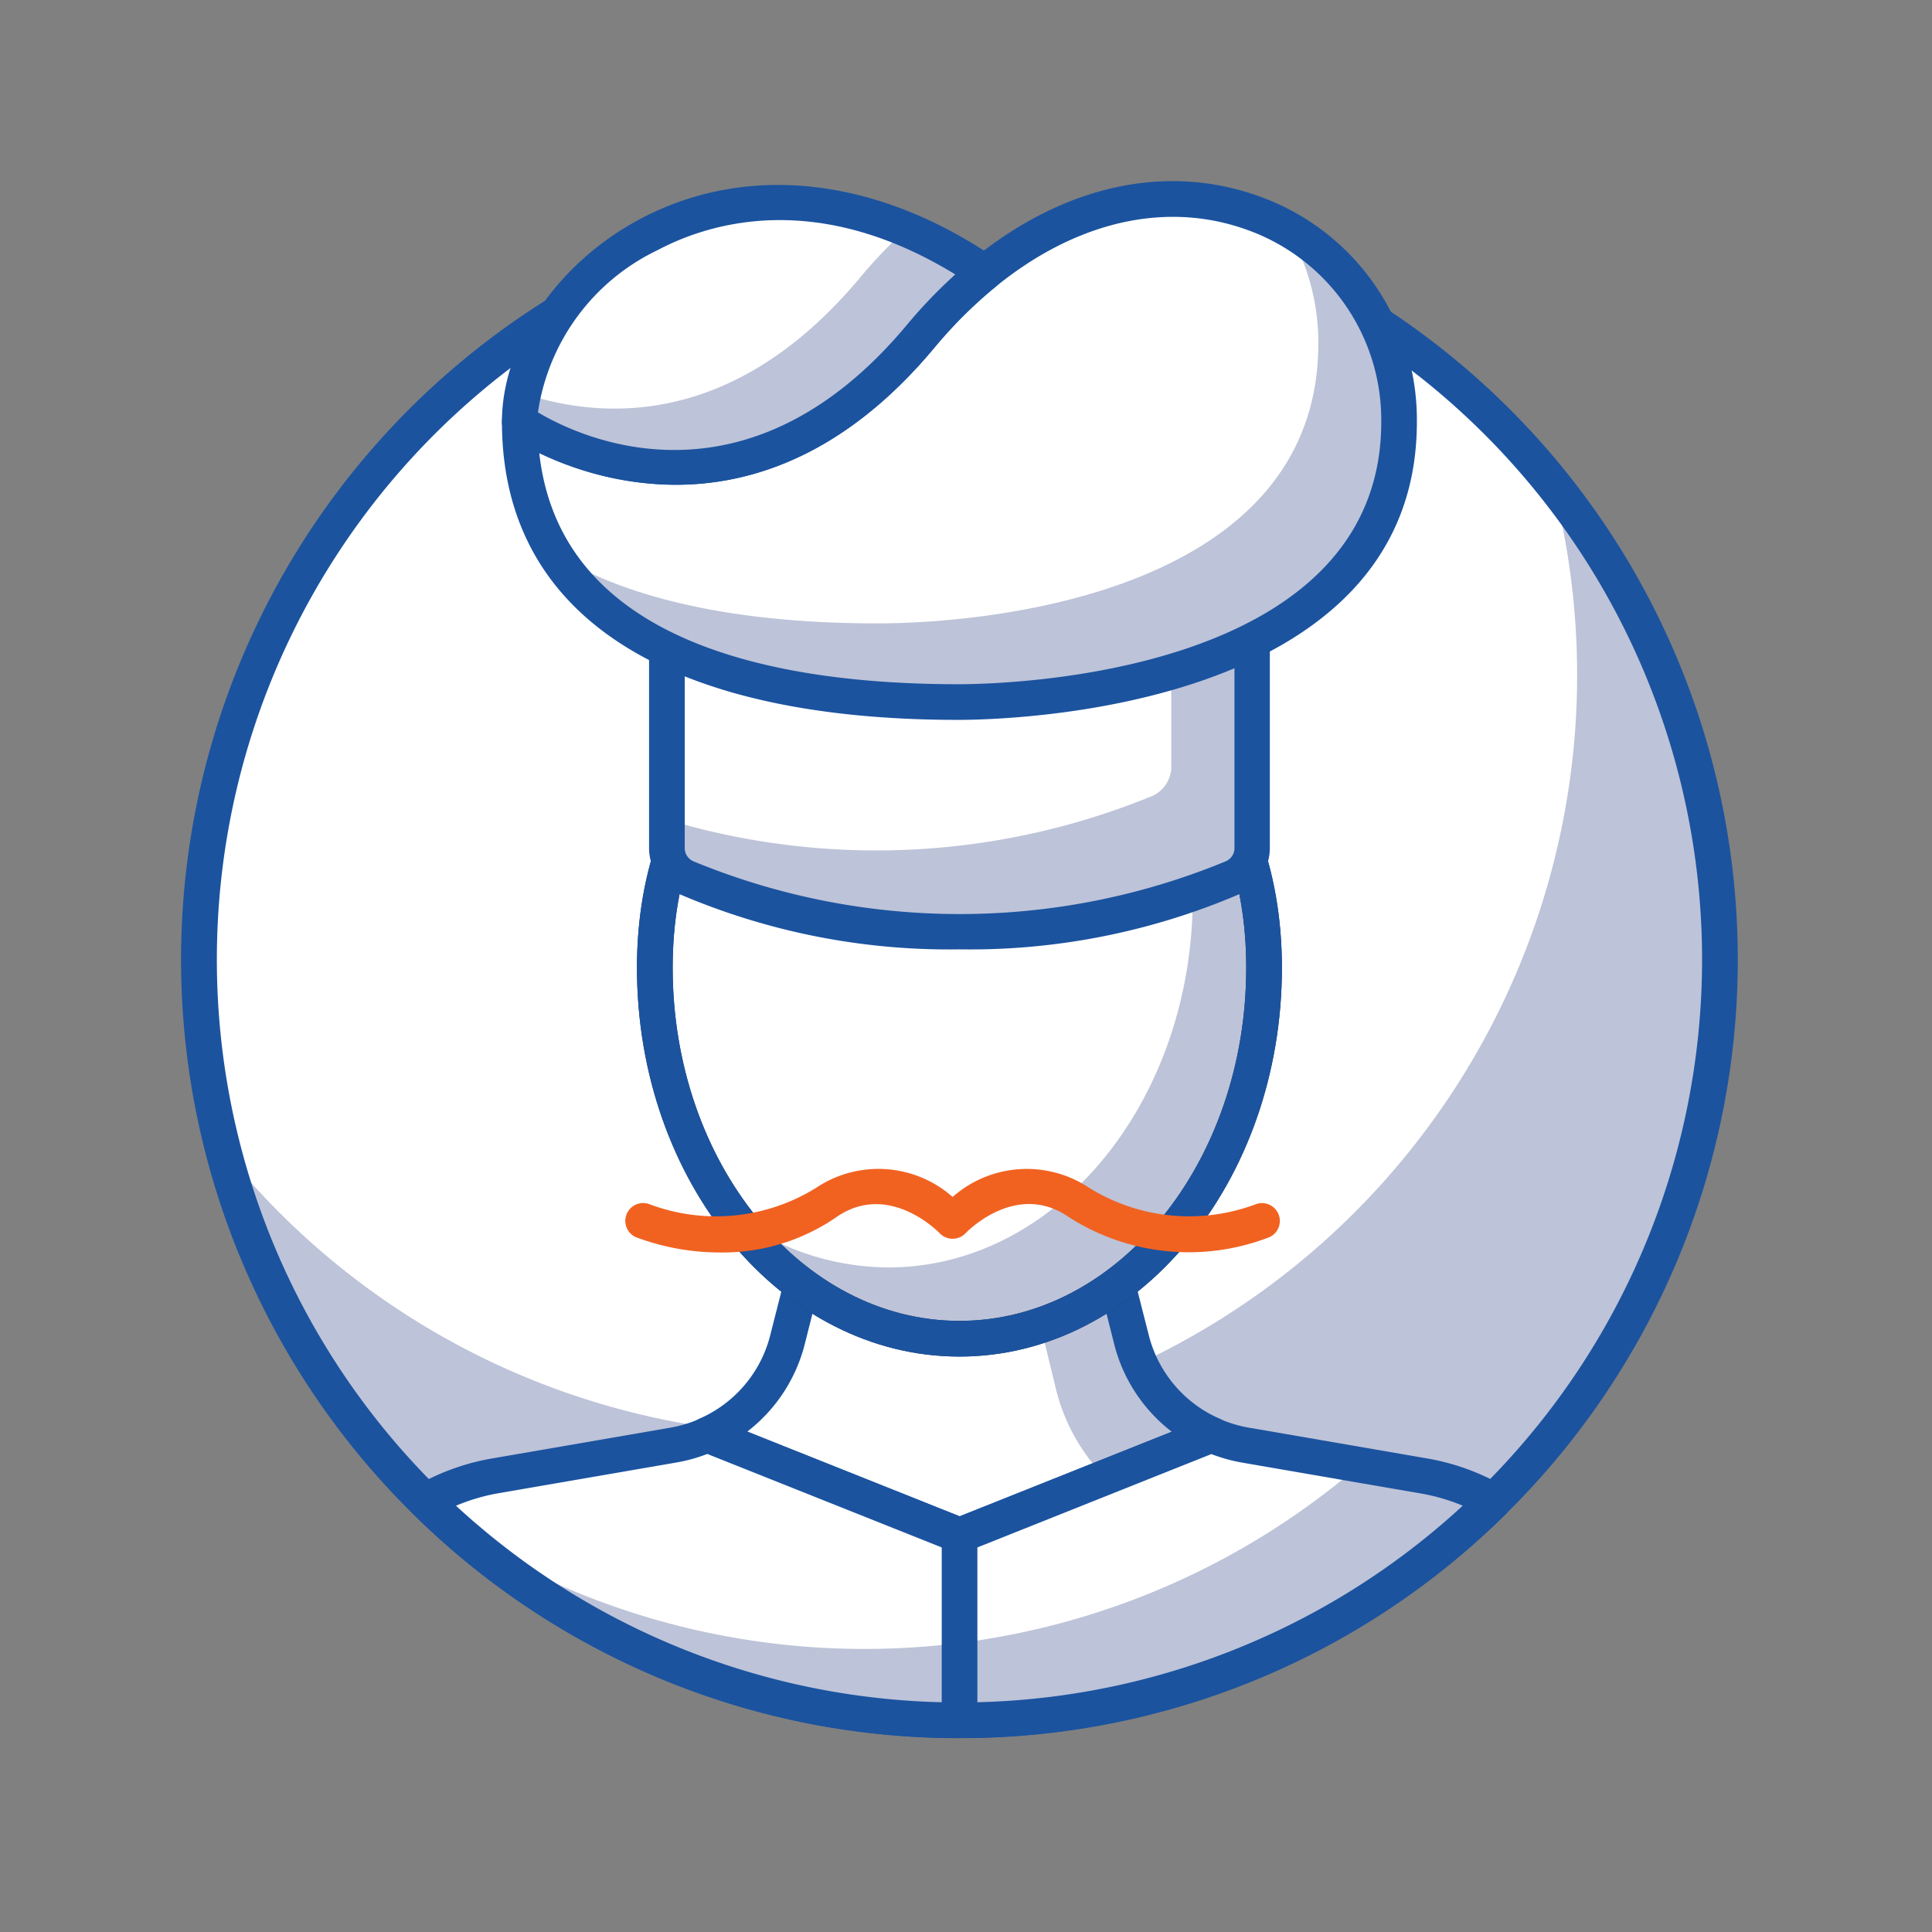
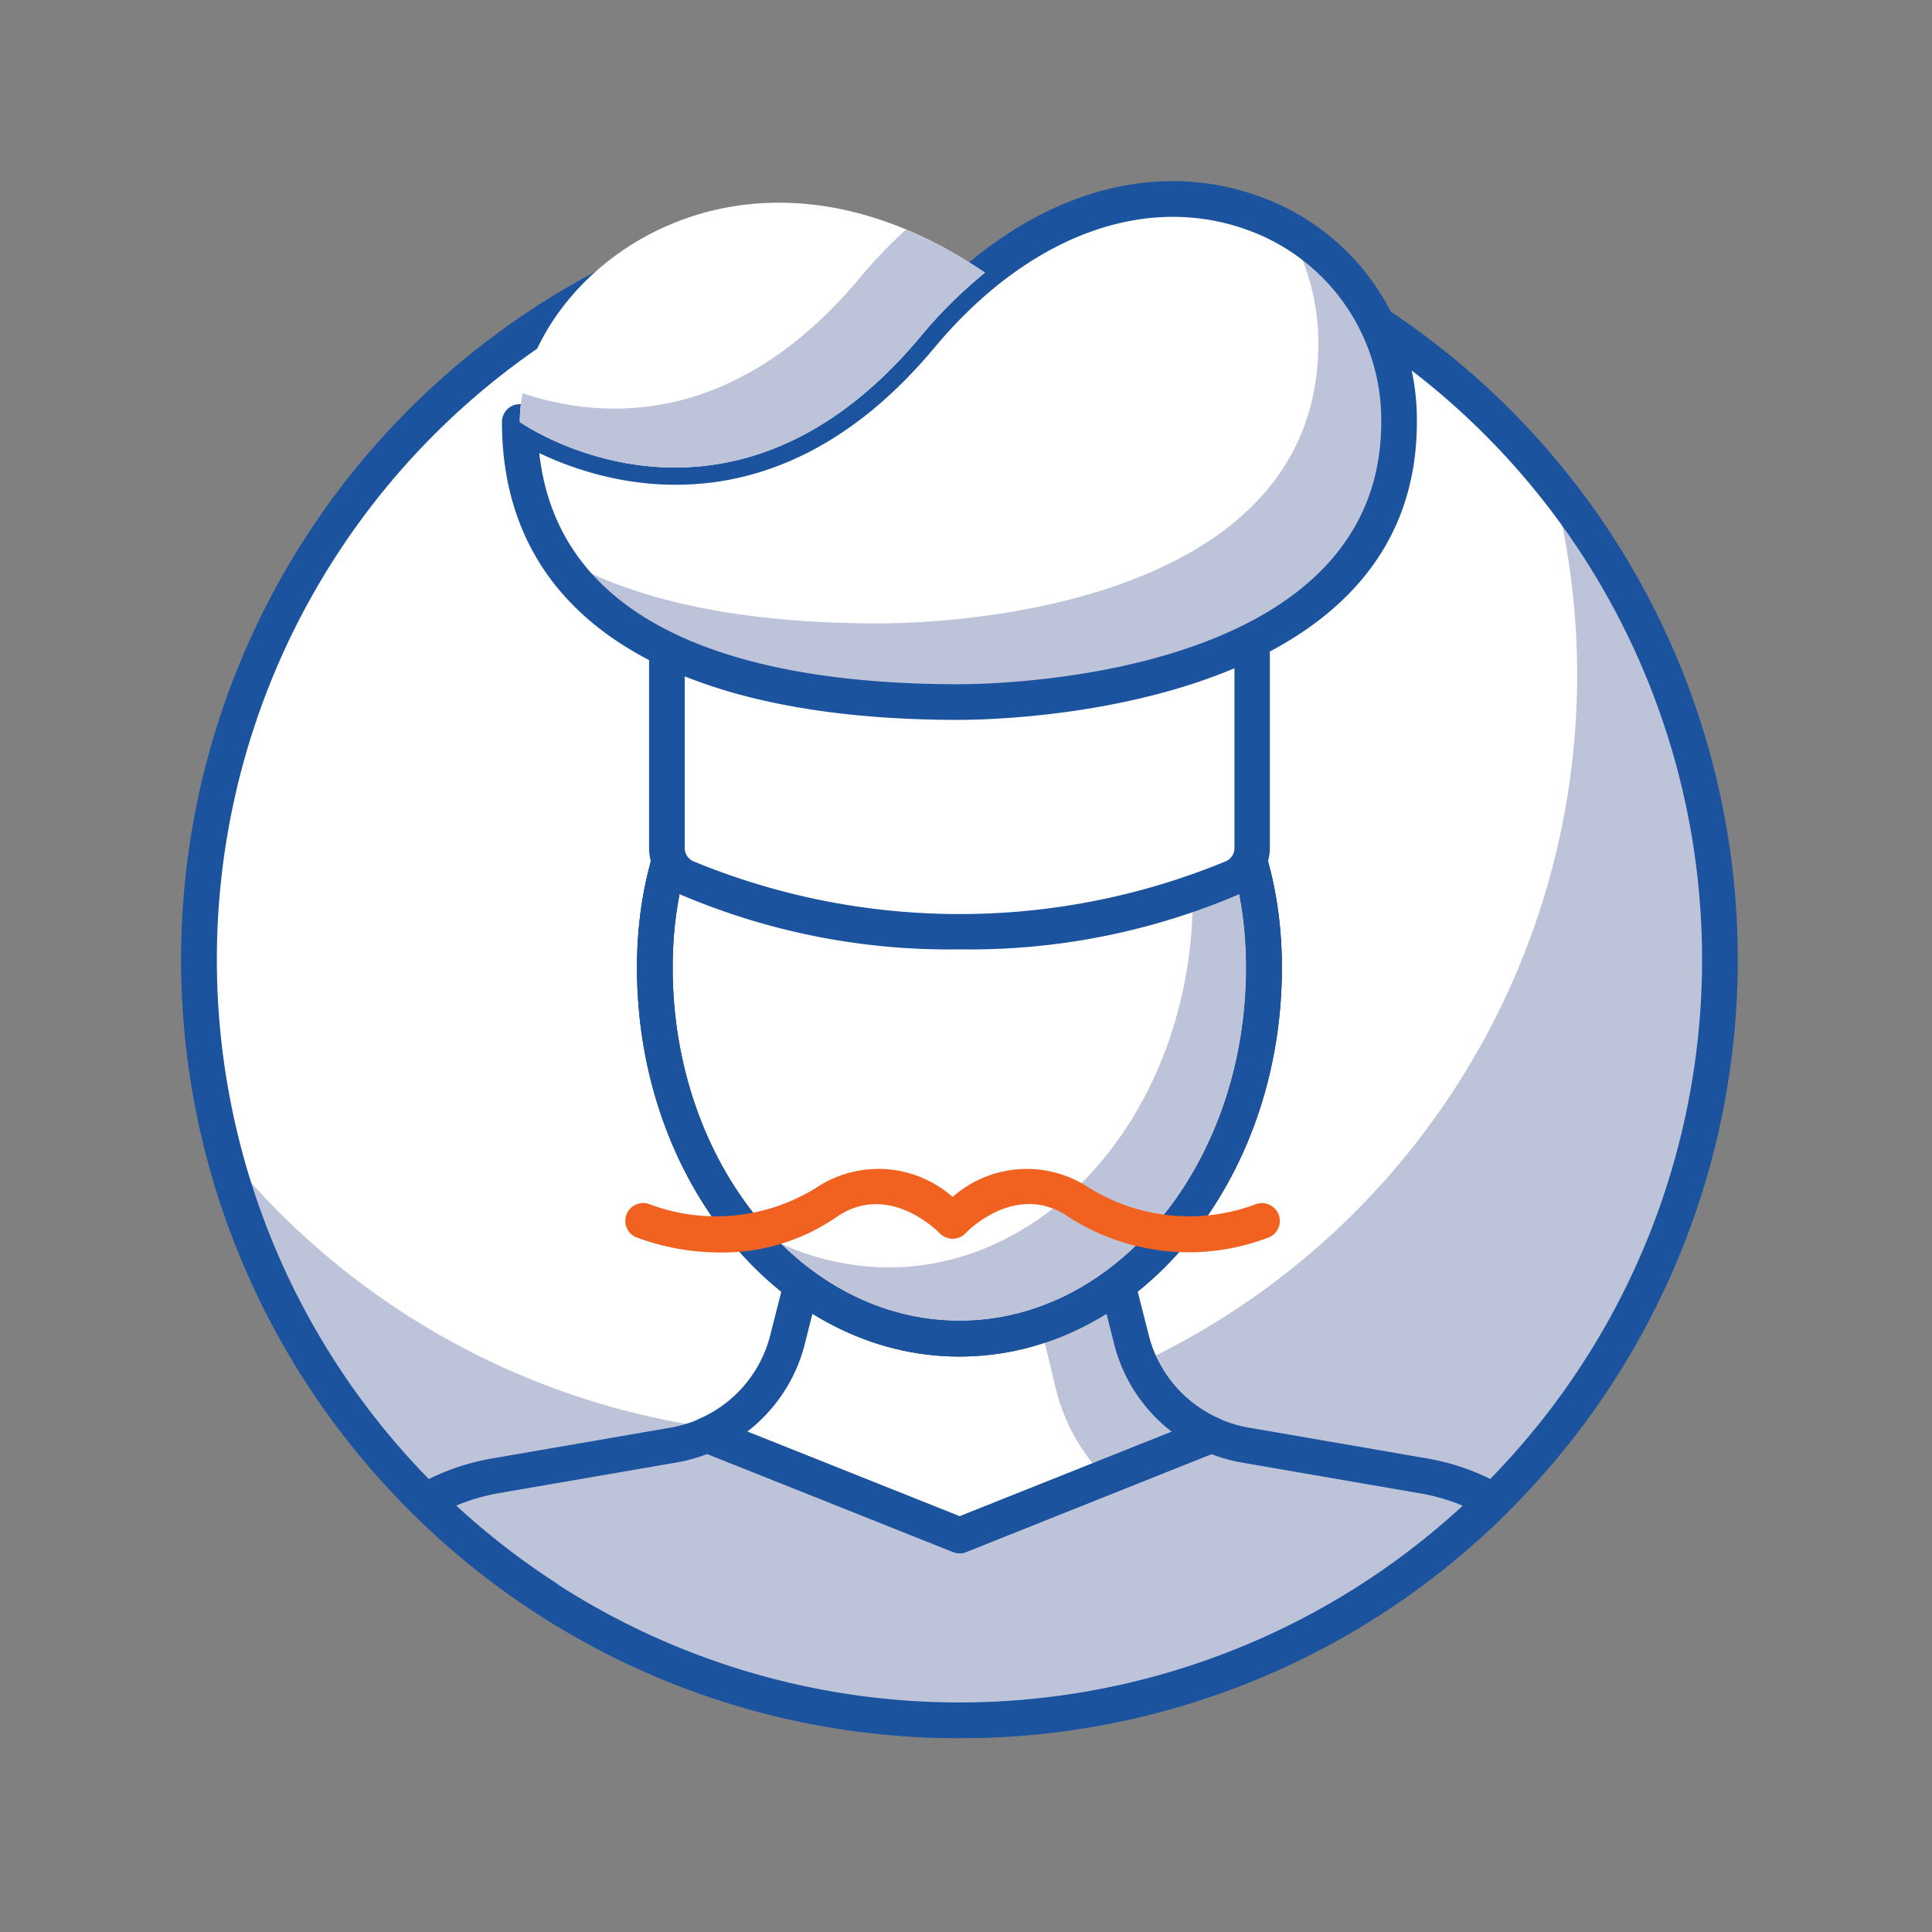
<svg xmlns="http://www.w3.org/2000/svg" width="64" height="64" viewBox="0 0 64 64">
  <rect x="0" y="0" width="64" height="64" fill="#808080" stroke="none" />
  <defs>
    <style>
            .cls-1,.cls-3{fill:#fff}.cls-1{stroke:#707070}.cls-2{clip-path:url(#clip-path)}.cls-4{fill:#bdc3d8}.cls-5{fill:#1b539f}.cls-6{fill:#21365f}.cls-7{fill:#f16221}
        </style>
    <clipPath id="clip-path">
      <path id="Rectangle_3800" d="M0 0h64v64H0z" class="cls-1" data-name="Rectangle 3800" transform="translate(4600 8388)" />
    </clipPath>
  </defs>
  <g id="Mask_Group_47" class="cls-2" data-name="Mask Group 47" transform="translate(-4600 -8388)">
    <g id="Group_2063" data-name="Group 2063" transform="translate(4606 8394)">
      <g id="Group_2062" data-name="Group 2062">
        <g id="Group_2026" data-name="Group 2026" transform="translate(.59 2.674)">
          <path id="Path_4615" d="M70.528 126.345a25.193 25.193 0 0 0-14.115-22.633c-3.343-1.639-7.1 1.377-11.076 1.377s-7.732-3.016-11.074-1.378a25.195 25.195 0 1 0 36.266 22.635z" class="cls-3" data-name="Path 4615" transform="translate(-20.144 -103.223)" />
        </g>
        <g id="Group_2027" data-name="Group 2027" transform="translate(1.378 10.068)">
          <path id="Path_4616" d="M65.212 112.616a25.183 25.183 0 0 1-44.068 22 25.192 25.192 0 1 0 44.068-22z" class="cls-4" data-name="Path 4616" transform="translate(-21.144 -112.616)" />
        </g>
        <g id="Group_2028" data-name="Group 2028" transform="translate(0 2.086)">
          <path id="Path_4617" d="M45.177 151.968a25.786 25.786 0 0 1-11.334-48.947c2.2-1.077 4.538-.342 6.8.369a15.523 15.523 0 0 0 4.536.949 15.547 15.547 0 0 0 4.536-.949c2.262-.712 4.6-1.447 6.8-.369a25.787 25.787 0 0 1-11.336 48.946zm-8.877-48.31a4.322 4.322 0 0 0-1.938.424 24.6 24.6 0 1 0 21.631 0c-1.778-.871-3.792-.237-5.926.435a16.4 16.4 0 0 1-4.89 1 16.367 16.367 0 0 1-4.89-1 13.975 13.975 0 0 0-3.987-.859z" class="cls-5" data-name="Path 4617" transform="translate(-19.394 -102.477)" />
        </g>
        <g id="Group_2029" data-name="Group 2029" transform="translate(17.426 36)">
          <path id="Path_4618" d="M55.578 147.918l-.6-2.361H44.79l-.6 2.361a4.737 4.737 0 0 1-2.665 3.168l8.36 3.335 8.352-3.335a4.736 4.736 0 0 1-2.659-3.168z" class="cls-3" data-name="Path 4618" transform="translate(-41.53 -145.557)" />
        </g>
        <g id="Group_2030" data-name="Group 2030" transform="translate(28.008 36)">
          <path id="Path_4619" d="M58.205 153.062l2.9-1.976a4.736 4.736 0 0 1-2.664-3.168l-.6-2.361h-2.869l.982 4.057a6.344 6.344 0 0 0 2.251 3.448z" class="cls-4" data-name="Path 4619" transform="translate(-54.972 -145.557)" />
        </g>
        <g id="Group_2031" data-name="Group 2031" transform="translate(16.836 35.41)">
          <path id="Path_4620" d="M49.731 154.851a.58.58 0 0 1-.218-.042l-8.361-3.335a.591.591 0 0 1-.021-1.089 4.119 4.119 0 0 0 2.332-2.772l.6-2.362a.59.59 0 0 1 .572-.446h10.188a.59.59 0 0 1 .572.446l.6 2.361a4.122 4.122 0 0 0 2.333 2.773.592.592 0 0 1-.021 1.089l-8.352 3.334a.589.589 0 0 1-.224.043zm-7.031-4.032l7.034 2.806 7.026-2.8a5.3 5.3 0 0 1-1.911-2.918l-.483-1.915H45.09l-.483 1.915a5.291 5.291 0 0 1-1.907 2.912z" class="cls-5" data-name="Path 4620" transform="translate(-40.78 -144.807)" />
        </g>
        <g id="Group_2032" data-name="Group 2032" transform="translate(15.69 15.685)">
          <path id="Path_4621" d="M59.509 130.122c0 6.788-4.518 12.292-10.092 12.292s-10.092-5.5-10.092-12.292 4.518-10.371 10.092-10.371 10.092 3.582 10.092 10.371z" class="cls-3" data-name="Path 4621" transform="translate(-39.325 -119.751)" />
        </g>
        <g id="Group_2033" data-name="Group 2033" transform="translate(18.283 17.424)">
          <path id="Path_4622" d="M56.121 121.96a11.067 11.067 0 0 1 1.727 6.27c0 6.789-4.518 12.292-10.092 12.292a8.723 8.723 0 0 1-5.138-1.726 9.385 9.385 0 0 0 7.5 4.088c5.574 0 10.092-5.5 10.092-12.292 0-4.046-1.61-6.944-4.089-8.632z" class="cls-4" data-name="Path 4622" transform="translate(-42.618 -121.96)" />
        </g>
        <g id="Group_2034" data-name="Group 2034" transform="translate(15.1 15.094)">
          <path id="Path_4623" d="M49.258 142.845c-5.89 0-10.683-5.78-10.683-12.882 0-6.556 4.293-10.962 10.683-10.962s10.682 4.405 10.682 10.962c0 7.102-4.792 12.882-10.682 12.882zm0-22.663c-5.772 0-9.5 3.839-9.5 9.781 0 6.452 4.262 11.7 9.5 11.7s9.5-5.249 9.5-11.7c.001-5.943-3.728-9.781-9.5-9.781z" class="cls-6" data-name="Path 4623" transform="translate(-38.575 -119.001)" />
        </g>
        <g id="Group_2035" data-name="Group 2035" transform="translate(15.1 15.094)">
          <path id="Path_4624" d="M49.258 142.845c-5.89 0-10.683-5.78-10.683-12.882 0-6.556 4.293-10.962 10.683-10.962s10.682 4.405 10.682 10.962c0 7.102-4.792 12.882-10.682 12.882zm0-22.663c-5.772 0-9.5 3.839-9.5 9.781 0 6.452 4.262 11.7 9.5 11.7s9.5-5.249 9.5-11.7c.001-5.943-3.728-9.781-9.5-9.781z" class="cls-5" data-name="Path 4624" transform="translate(-38.575 -119.001)" />
        </g>
        <g id="Group_2036" data-name="Group 2036" transform="translate(8.09 41.529)">
-           <path id="Path_4625" d="M65.056 154.774a7.036 7.036 0 0 0-2.316-.834l-5.9-1.018a4.752 4.752 0 0 1-1.123-.342l-8.352 3.335-8.36-3.335a4.735 4.735 0 0 1-1.123.342l-5.9 1.018a7.032 7.032 0 0 0-2.315.834 25.178 25.178 0 0 0 35.385 0z" class="cls-3" data-name="Path 4625" transform="translate(-29.671 -152.58)" />
-         </g>
+           </g>
        <g id="Group_2037" data-name="Group 2037" transform="translate(9.148 42.526)">
          <path id="Path_4626" d="M65.342 155.043a7.036 7.036 0 0 0-2.316-.834l-2.106-.363a25.148 25.148 0 0 1-29.9 2.178 25.169 25.169 0 0 0 34.327-.98z" class="cls-4" data-name="Path 4626" transform="translate(-31.015 -153.846)" />
        </g>
        <g id="Group_2038" data-name="Group 2038" transform="translate(7.5 40.939)">
          <path id="Path_4627" d="M47.2 162.469a25.622 25.622 0 0 1-18.1-7.435.589.589 0 0 1 .121-.931 7.627 7.627 0 0 1 2.508-.9l5.9-1.019a4.083 4.083 0 0 0 .982-.3.6.6 0 0 1 .459-.009l8.142 3.247 8.133-3.247a.591.591 0 0 1 .459.008 4.1 4.1 0 0 0 .983.3l5.9 1.019a7.641 7.641 0 0 1 2.51.9.59.59 0 0 1 .121.931 25.625 25.625 0 0 1-18.118 7.436zm-16.675-7.7a24.589 24.589 0 0 0 33.351 0 6.435 6.435 0 0 0-1.4-.407l-5.9-1.019a5.345 5.345 0 0 1-1.027-.284l-8.122 3.241a.588.588 0 0 1-.438 0l-8.138-3.245a5.329 5.329 0 0 1-1.027.284l-5.9 1.019a6.428 6.428 0 0 0-1.396.412z" class="cls-5" data-name="Path 4627" transform="translate(-28.921 -151.83)" />
        </g>
        <g id="Group_2039" data-name="Group 2039" transform="translate(16.091 5.118)">
          <path id="Path_4628" d="M39.834 106.328v17a1.066 1.066 0 0 0 .639.96 23.732 23.732 0 0 0 18.1 0 1.067 1.067 0 0 0 .639-.96v-17z" class="cls-3" data-name="Path 4628" transform="translate(-39.834 -106.328)" />
        </g>
        <g id="Group_2040" data-name="Group 2040" transform="translate(16.091 8.268)">
-           <path id="Path_4629" d="M56.544 110.329v11.144a1.065 1.065 0 0 1-.639.959 24.069 24.069 0 0 1-16.071.78v.965a1.066 1.066 0 0 0 .639.96 23.732 23.732 0 0 0 18.1 0 1.067 1.067 0 0 0 .639-.96v-13.848z" class="cls-4" data-name="Path 4629" transform="translate(-39.834 -110.329)" />
-         </g>
+           </g>
        <g id="Group_2041" data-name="Group 2041" transform="translate(15.501 4.527)">
          <path id="Path_4630" d="M49.366 126.5a22.673 22.673 0 0 1-9.3-1.841 1.664 1.664 0 0 1-.982-1.495v-17a.591.591 0 0 1 .59-.59h19.384a.591.591 0 0 1 .59.59v17a1.666 1.666 0 0 1-.982 1.495 22.673 22.673 0 0 1-9.3 1.841zm-9.1-19.744v16.408a.479.479 0 0 0 .3.424 23.118 23.118 0 0 0 17.61 0 .478.478 0 0 0 .3-.424v-16.405z" class="cls-5" data-name="Path 4630" transform="translate(-39.084 -105.578)" />
        </g>
        <g id="Group_2042" data-name="Group 2042" transform="translate(11.219 .603)">
          <path id="Path_4631" d="M46.924 105.134c-6.41 7.68-13.279 2.835-13.279 2.835 0 8.554 9.961 9.278 14.531 9.278 3.826 0 14.6-1.079 14.6-9.278-.003-6.89-8.988-11.06-15.852-2.835z" class="cls-3" data-name="Path 4631" transform="translate(-33.645 -100.593)" />
        </g>
        <g id="Group_2043" data-name="Group 2043" transform="translate(12.375 1.572)">
          <path id="Path_4632" d="M59.37 101.824a7.356 7.356 0 0 1 1.041 3.8c0 8.2-10.771 9.278-14.6 9.278-2.733 0-7.395-.261-10.7-2.3 2.754 4.443 9.753 4.9 13.374 4.9 3.826 0 14.6-1.079 14.6-9.278a7.26 7.26 0 0 0-3.715-6.4z" class="cls-4" data-name="Path 4632" transform="translate(-35.114 -101.824)" />
        </g>
        <g id="Group_2044" data-name="Group 2044" transform="translate(10.628)">
          <path id="Path_4633" d="M48.016 117.674c-9.752 0-15.121-3.5-15.121-9.869a.591.591 0 0 1 .93-.483c.262.184 6.514 4.426 12.487-2.729 3.406-4.083 7.771-5.675 11.676-4.259a7.859 7.859 0 0 1 5.215 7.472c-.003 9.594-13.633 9.868-15.187 9.868zm-13.885-8.838c.7 6.3 7.842 7.657 13.885 7.657 1.434 0 14.007-.244 14.007-8.688a6.69 6.69 0 0 0-4.437-6.362c-3.42-1.239-7.294.221-10.368 3.905-5.235 6.274-10.862 4.552-13.087 3.488z" class="cls-5" data-name="Path 4633" transform="translate(-32.895 -99.827)" />
        </g>
        <g id="Group_2045" data-name="Group 2045" transform="translate(11.219 .715)">
          <path id="Path_4634" d="M46.924 105.164a15.482 15.482 0 0 1 2.128-2.112c-8.294-5.645-15.407.212-15.407 4.947 0 .001 6.869 4.845 13.279-2.835z" class="cls-3" data-name="Path 4634" transform="translate(-33.645 -100.735)" />
        </g>
        <g id="Group_2046" data-name="Group 2046" transform="translate(11.219 1.606)">
          <path id="Path_4635" d="M46.438 101.867a15.811 15.811 0 0 0-1.519 1.587c-4.229 5.066-8.656 4.682-11.18 3.833a5.118 5.118 0 0 0-.094.953s6.869 4.845 13.279-2.835a15.482 15.482 0 0 1 2.128-2.112 14.658 14.658 0 0 0-2.614-1.426z" class="cls-4" data-name="Path 4635" transform="translate(-33.645 -101.867)" />
        </g>
        <g id="Group_2047" data-name="Group 2047" transform="translate(10.628 .129)">
-           <path id="Path_4636" d="M38.651 109.921a10.5 10.5 0 0 1-5.507-1.6.59.59 0 0 1-.25-.482c0-2.572 1.844-5.274 4.59-6.728 3.519-1.862 7.8-1.39 11.739 1.292a.59.59 0 0 1 .04.947 14.887 14.887 0 0 0-2.047 2.033c-2.956 3.547-6.041 4.538-8.565 4.538zm-4.564-2.4c1.278.766 6.865 3.526 12.225-2.9a16.414 16.414 0 0 1 1.6-1.668c-4.572-2.8-8.12-1.729-9.871-.8a7.1 7.1 0 0 0-3.954 5.371zm12.678-2.518z" class="cls-5" data-name="Path 4636" transform="translate(-32.895 -99.991)" />
-         </g>
+           </g>
        <g id="Group_2048" data-name="Group 2048" transform="translate(14.696 32.705)">
          <path id="Path_4637" d="M41.232 144.156a7.914 7.914 0 0 1-2.809-.51.591.591 0 0 1 .455-1.09 6.279 6.279 0 0 0 5.52-.54 3.715 3.715 0 0 1 4.525.3 3.72 3.72 0 0 1 4.526-.3 6.282 6.282 0 0 0 5.52.54.591.591 0 0 1 .454 1.09 7.366 7.366 0 0 1-6.649-.661c-1.73-1.2-3.356.463-3.424.535a.591.591 0 0 1-.427.181.594.594 0 0 1-.427-.181c-.067-.07-1.708-1.727-3.424-.535a6.633 6.633 0 0 1-3.84 1.171z" class="cls-7" data-name="Path 4637" transform="translate(-38.062 -141.371)" />
        </g>
        <g id="Group_2061" data-name="Group 2061" transform="translate(25.196 44.273)">
-           <path id="Path_4650" d="M51.99 163.37a.591.591 0 0 1-.59-.59v-6.123a.59.59 0 0 1 1.181 0v6.123a.591.591 0 0 1-.591.59z" class="cls-5" data-name="Path 4650" transform="translate(-51.4 -156.066)" />
-         </g>
+           </g>
      </g>
    </g>
  </g>
</svg>